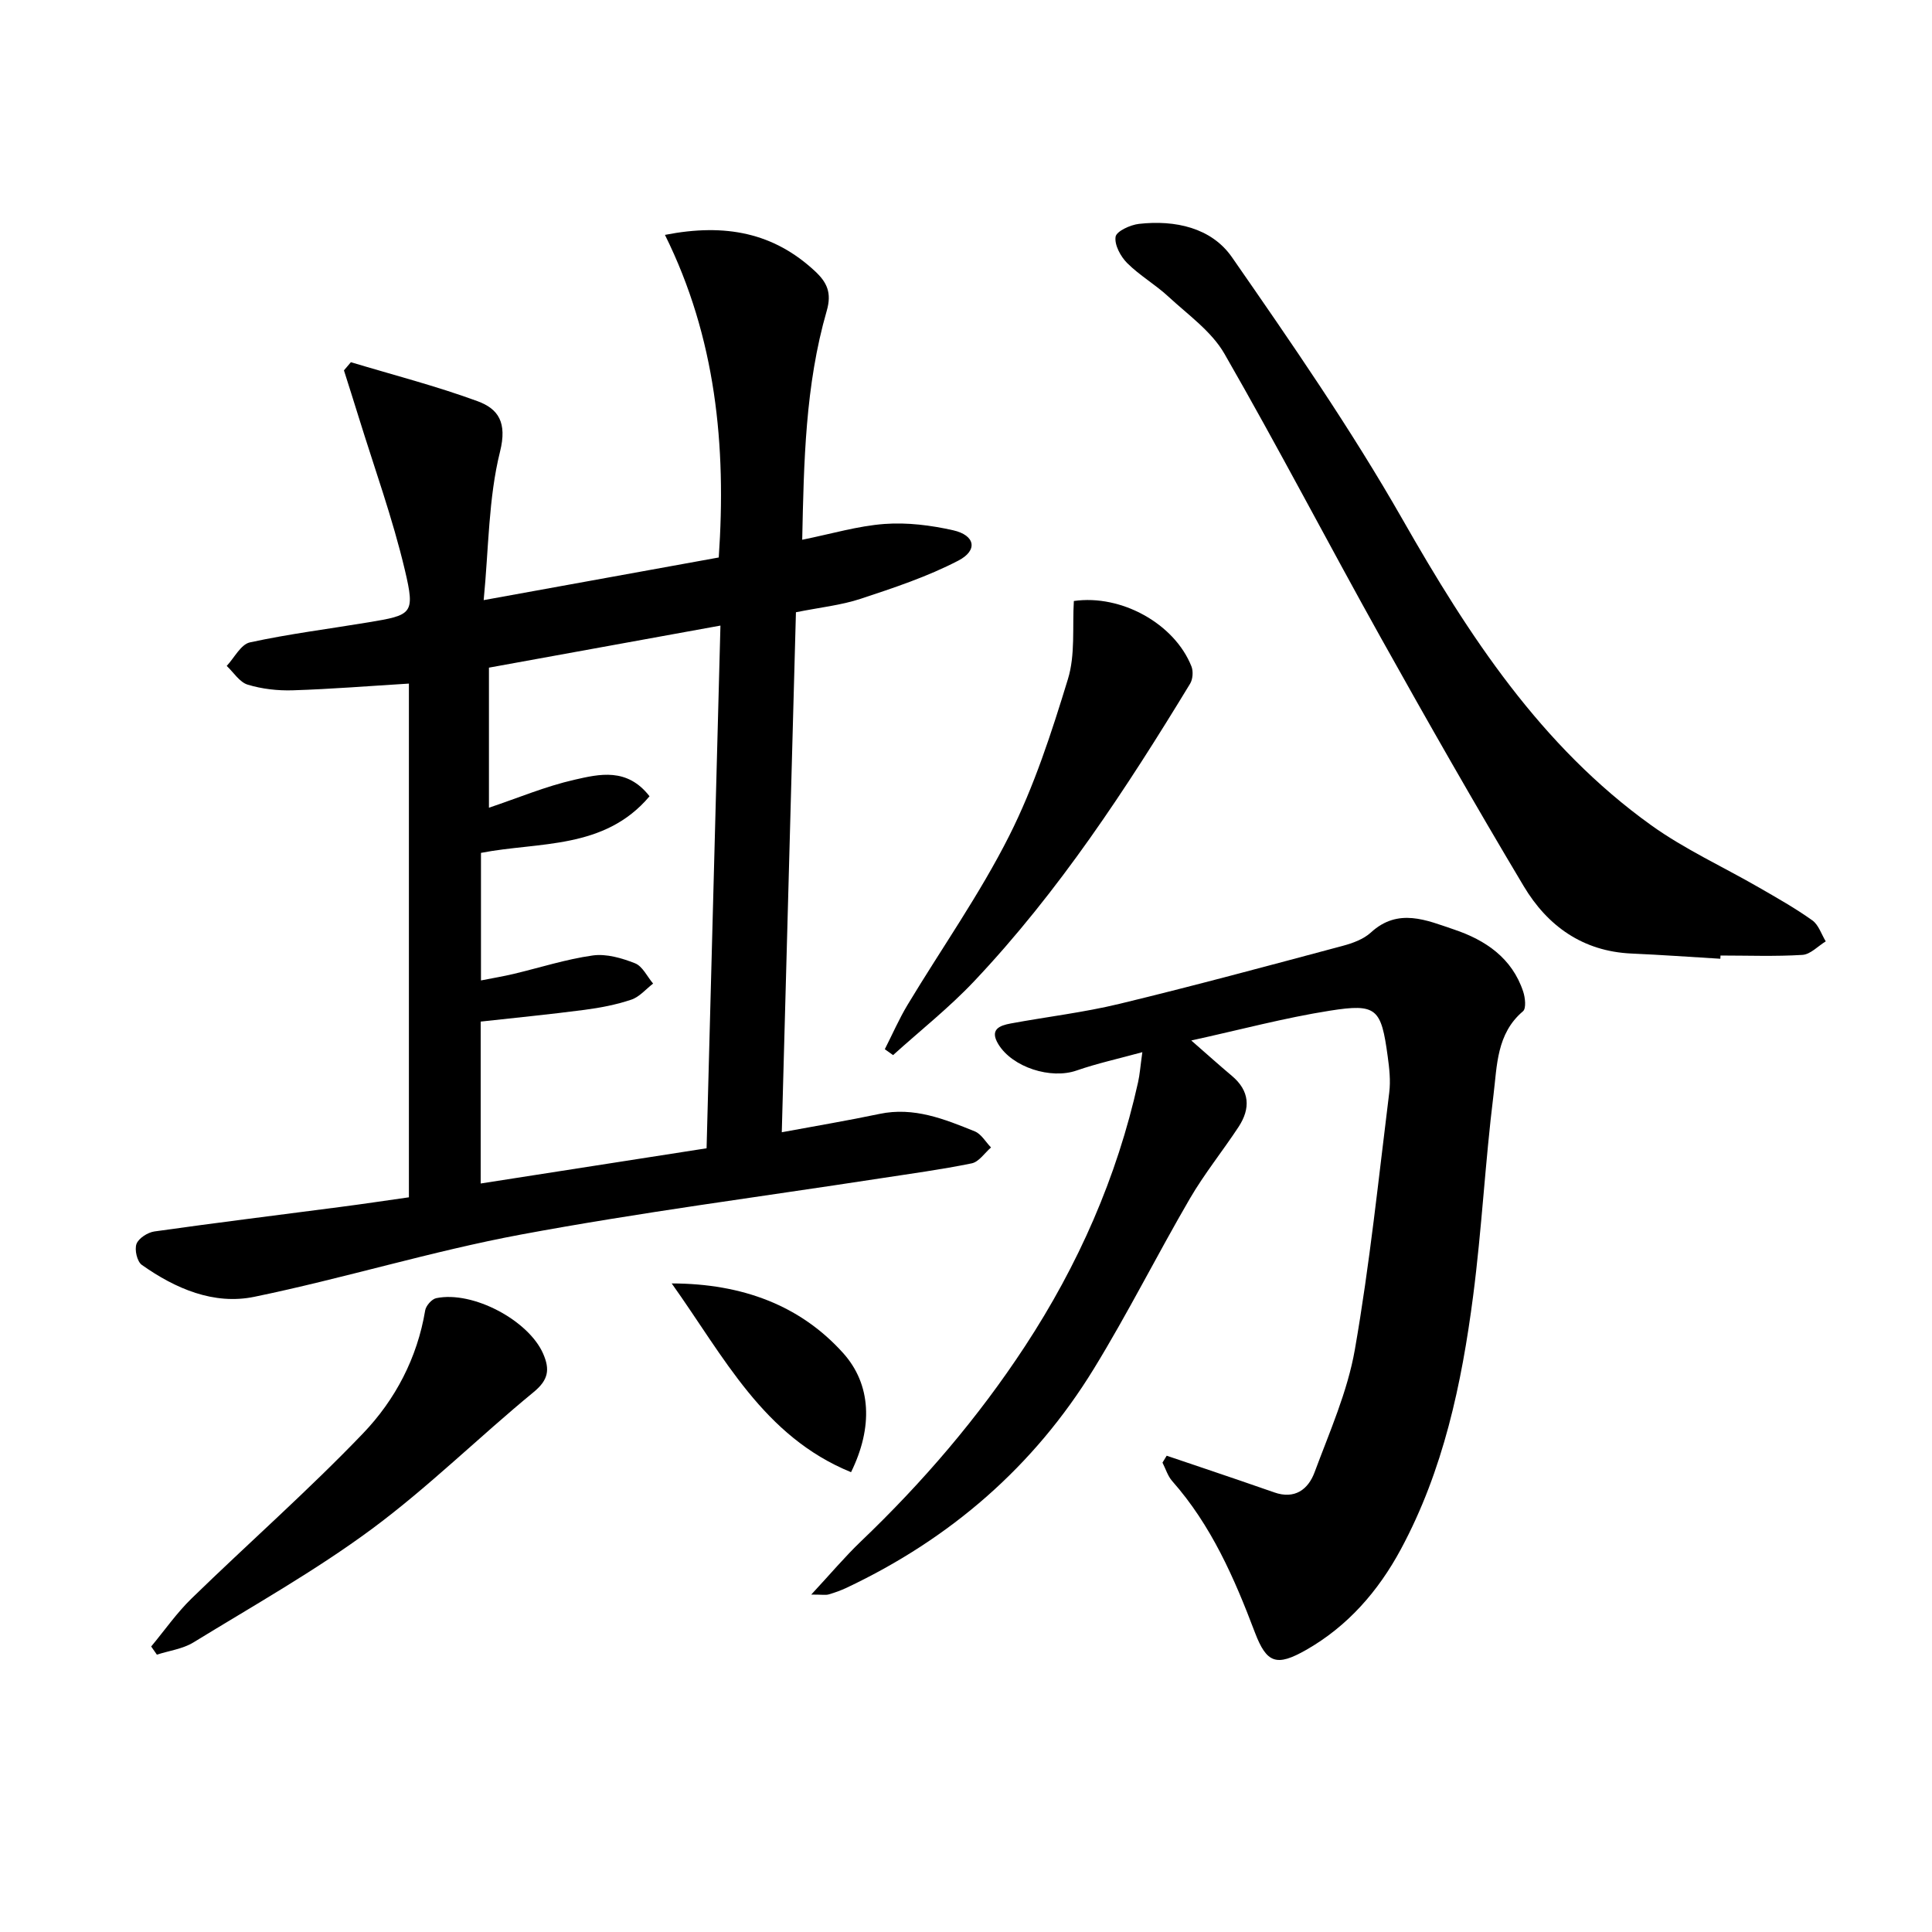
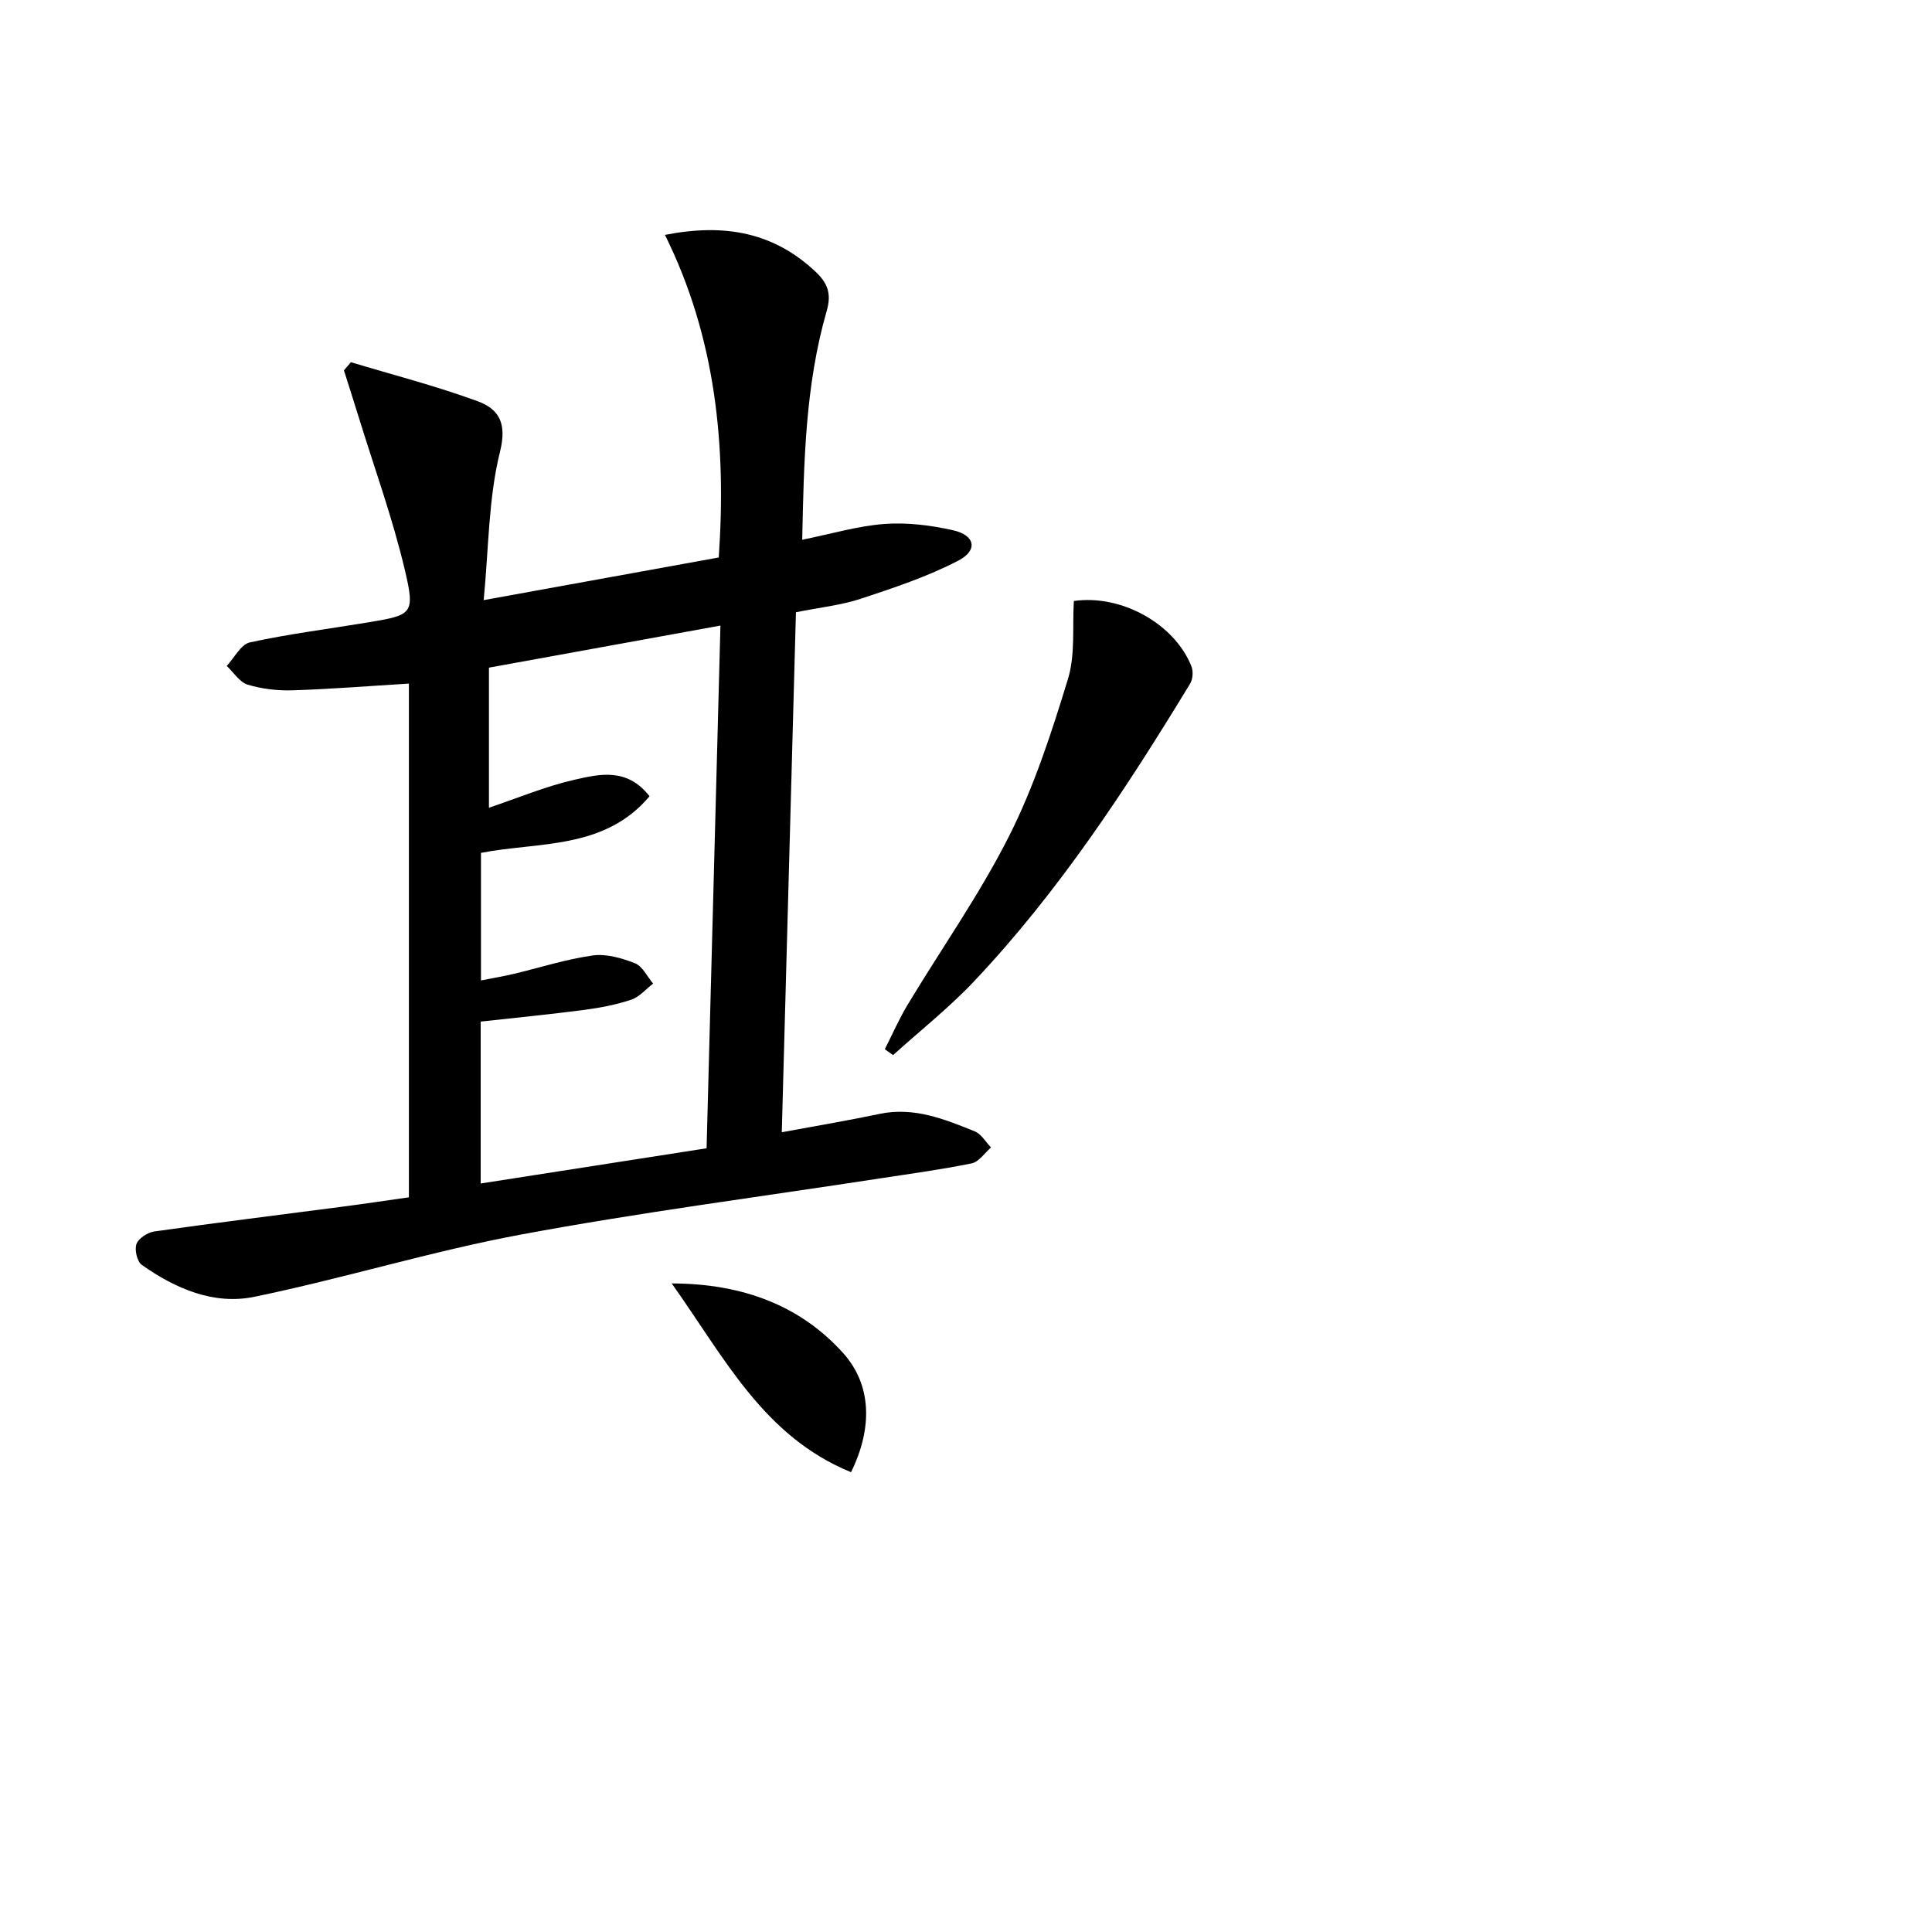
<svg xmlns="http://www.w3.org/2000/svg" enable-background="new 0 0 400 400" viewBox="0 0 400 400">
  <path d="m84.66 247.89c0-35.74 0-70.99 0-106.36-8.2.5-16.11 1.14-24.03 1.39-3.12.1-6.38-.27-9.35-1.17-1.68-.51-2.91-2.53-4.34-3.88 1.58-1.69 2.93-4.46 4.8-4.87 8.09-1.76 16.34-2.79 24.51-4.15 9.09-1.51 9.73-1.7 7.58-10.8-2.54-10.75-6.33-21.21-9.6-31.79-.99-3.2-2.01-6.39-3.02-9.58.48-.56.96-1.13 1.44-1.69 8.76 2.64 17.66 4.93 26.24 8.08 4.31 1.59 6.13 4.42 4.64 10.42-2.41 9.67-2.34 19.96-3.39 30.76 17-3.09 32.61-5.92 48.67-8.83 1.59-23.1-.59-45.52-11.14-66.79 12.6-2.47 22.56-.39 31.05 7.5 2.48 2.3 3.53 4.48 2.45 8.21-4.46 15.44-4.74 31.36-5.08 47.41 6.05-1.22 11.5-2.86 17.04-3.27 4.7-.35 9.6.27 14.22 1.31 4.54 1.03 5.18 4.14 1.06 6.28-6.38 3.32-13.34 5.63-20.21 7.9-4.05 1.34-8.4 1.78-13.41 2.79-.97 35.78-1.95 71.62-2.93 107.66 7.06-1.31 13.69-2.42 20.25-3.8 7.1-1.49 13.42 1.07 19.71 3.62 1.35.55 2.25 2.19 3.36 3.33-1.32 1.14-2.5 2.98-4 3.29-6.31 1.29-12.71 2.15-19.08 3.13-24.76 3.81-49.63 7.03-74.24 11.61-18.56 3.46-36.71 9.08-55.21 12.89-8.38 1.73-16.34-1.69-23.29-6.61-.98-.69-1.54-3.15-1.1-4.34.44-1.18 2.32-2.38 3.7-2.58 12.81-1.81 25.65-3.39 38.48-5.07 4.74-.61 9.45-1.33 14.22-2zm61.63-10.15c.96-36.23 1.91-71.91 2.87-108.22-16.45 2.99-32.19 5.85-47.93 8.71v29c6.07-2.04 11.76-4.44 17.7-5.79 5.17-1.18 10.91-2.56 15.55 3.42-9.36 11.11-22.94 9.39-34.9 11.72v26.41c2.56-.51 4.65-.85 6.71-1.34 5.47-1.3 10.88-3.05 16.42-3.83 2.82-.4 6.03.54 8.77 1.62 1.56.62 2.51 2.75 3.74 4.2-1.5 1.15-2.83 2.77-4.52 3.33-3.12 1.05-6.42 1.68-9.69 2.11-7.17.94-14.37 1.64-21.49 2.43v33.52c15.59-2.42 30.78-4.79 46.77-7.29z" />
-   <path d="m241.55 301.39c2.72.92 5.45 1.83 8.17 2.76 4.7 1.6 9.41 3.18 14.09 4.83 4.24 1.5 7.03-.6 8.35-4.14 3.11-8.37 6.83-16.73 8.35-25.43 3.08-17.62 4.91-35.47 7.12-53.23.3-2.44.02-4.99-.32-7.45-1.35-9.95-2.26-11.01-11.96-9.48-9.41 1.48-18.66 3.97-28.71 6.17 3.21 2.8 5.76 5.1 8.38 7.3 3.74 3.13 3.93 6.76 1.4 10.61-3.29 5-7.09 9.7-10.09 14.86-6.77 11.63-12.82 23.71-19.85 35.18-12.41 20.25-29.73 35.21-51.2 45.36-1.19.56-2.45 1.01-3.72 1.38-.6.17-1.28.03-3.6.03 3.96-4.26 6.94-7.81 10.27-11 12.81-12.24 24.26-25.59 33.98-40.41 11.03-16.83 19.04-34.96 23.41-54.64.36-1.6.47-3.26.89-6.25-4.99 1.37-9.39 2.33-13.62 3.8-5.32 1.86-13.27-.65-16.19-5.44-1.87-3.07.24-3.87 2.55-4.3 7.51-1.39 15.13-2.28 22.54-4.07 15.46-3.74 30.82-7.89 46.2-12 2.06-.55 4.31-1.37 5.83-2.76 5.67-5.21 11.56-2.53 17.24-.62 6.49 2.18 12 5.9 14.3 12.85.42 1.26.65 3.48-.04 4.07-5.49 4.64-5.36 11.29-6.11 17.34-1.72 13.84-2.42 27.82-4.22 41.65-2.37 18.17-6.16 36.07-14.97 52.42-4.65 8.63-10.99 15.92-19.6 20.82-6.09 3.46-8.16 2.83-10.61-3.63-4.26-11.26-9.03-22.17-17.11-31.32-.93-1.05-1.36-2.54-2.02-3.83.3-.49.59-.96.87-1.43z" />
-   <path d="m356.18 198.5c-6.13-.37-12.26-.81-18.4-1.08-10.08-.45-17.39-5.71-22.3-13.93-10.13-16.95-19.92-34.12-29.54-51.36-10.93-19.57-21.27-39.48-32.44-58.9-2.68-4.65-7.56-8.08-11.63-11.85-2.67-2.47-5.92-4.34-8.49-6.9-1.37-1.37-2.67-3.77-2.41-5.46.18-1.15 3.06-2.47 4.85-2.67 7.47-.84 14.99.79 19.24 6.9 12.31 17.73 24.63 35.55 35.31 54.27 13.73 24.08 28.63 46.93 51.48 63.33 6.97 5 14.92 8.62 22.38 12.93 3.73 2.15 7.49 4.27 10.99 6.77 1.3.93 1.88 2.87 2.78 4.35-1.61.98-3.17 2.7-4.83 2.8-5.63.35-11.3.13-16.96.13-.02.23-.02.45-.03.67z" />
-   <path d="m31.3 340.89c2.78-3.34 5.29-6.96 8.39-9.97 11.77-11.45 24.13-22.32 35.48-34.16 6.66-6.95 11.22-15.61 12.86-25.46.16-.97 1.37-2.34 2.29-2.53 7.6-1.57 19.12 4.61 22.13 11.49 1.44 3.3 1.1 5.44-1.98 7.97-11.29 9.28-21.75 19.64-33.47 28.32-11.71 8.66-24.51 15.86-36.96 23.5-2.21 1.35-5.03 1.71-7.56 2.53-.38-.57-.78-1.13-1.18-1.69z" />
+   <path d="m356.18 198.5z" />
  <path d="m222.33 124.43c9.81-1.41 20.84 4.69 24.35 13.55.4 1.02.28 2.65-.28 3.57-13.22 21.74-27.15 43.01-44.69 61.58-5.19 5.5-11.18 10.23-16.81 15.32-.57-.41-1.14-.81-1.71-1.22 1.57-3.08 2.95-6.27 4.73-9.22 7.02-11.66 14.93-22.86 21.03-34.97 5.17-10.25 8.77-21.38 12.14-32.4 1.57-5.07.91-10.81 1.24-16.21z" />
  <path d="m139.07 265.72c14.74.03 26.67 4.63 35.46 14.38 5.88 6.51 6.24 15.4 1.67 24.7-18.16-7.41-26.23-23.78-37.13-39.08z" />
</svg>